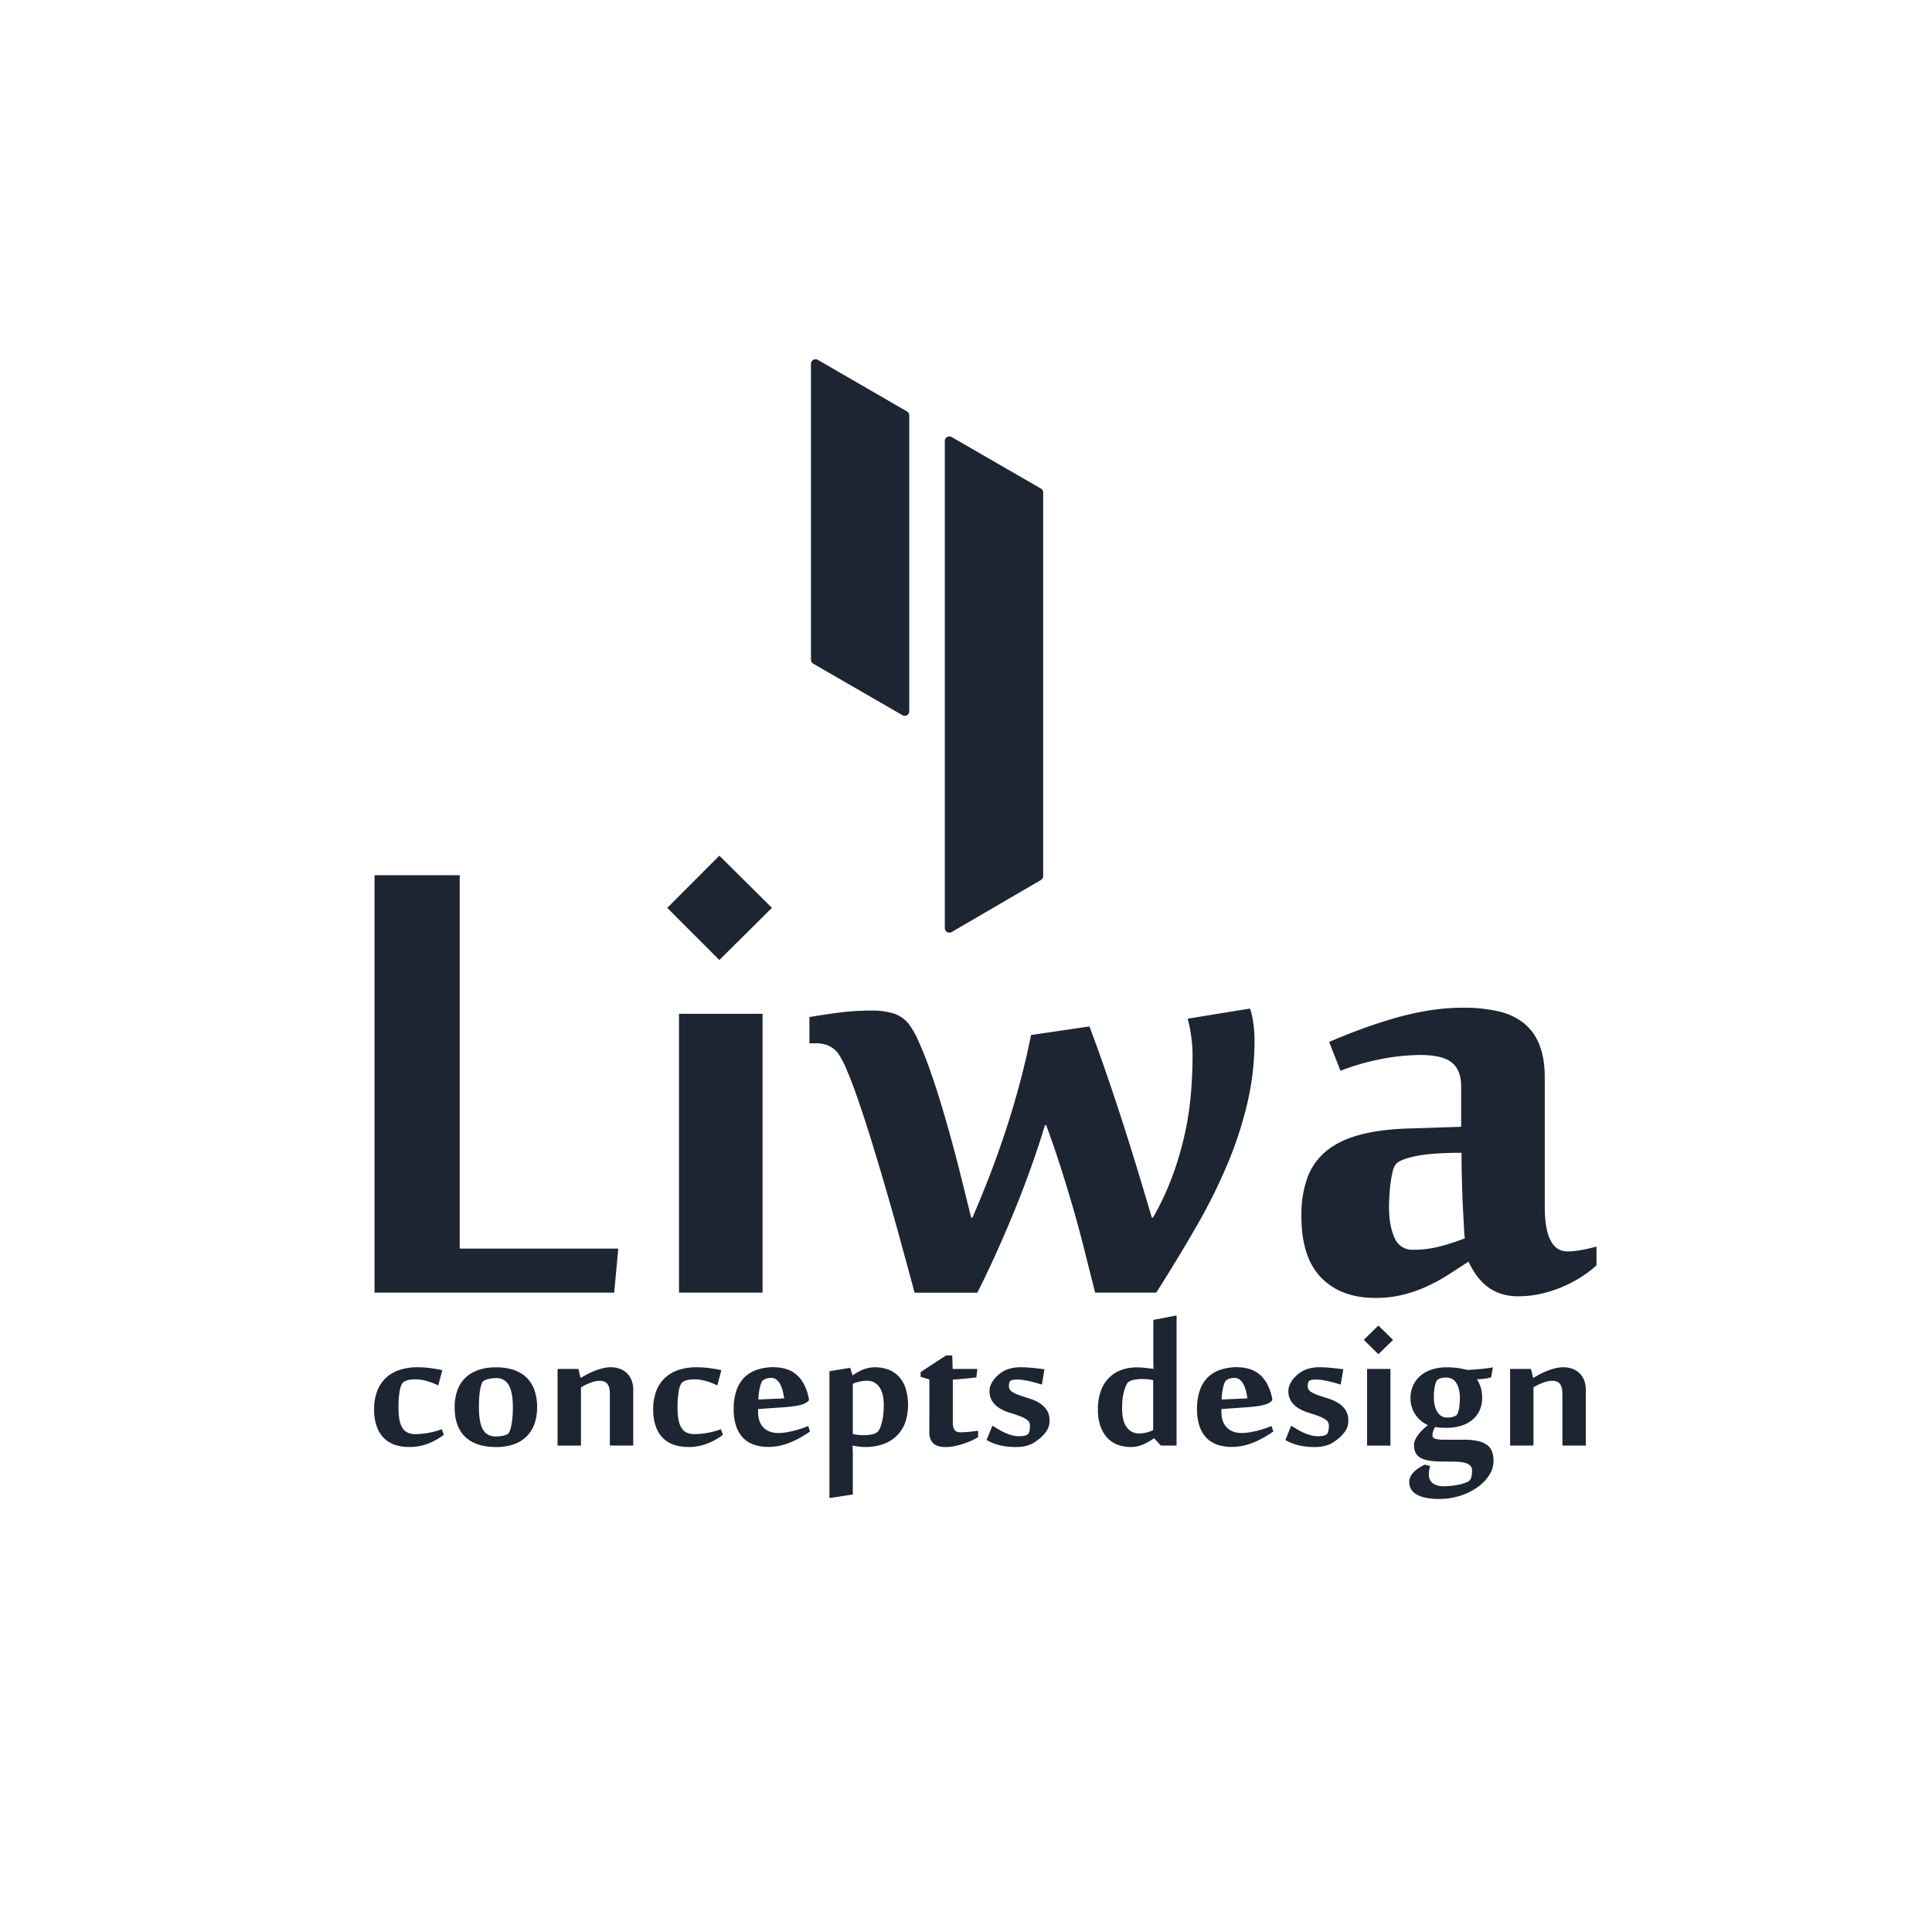
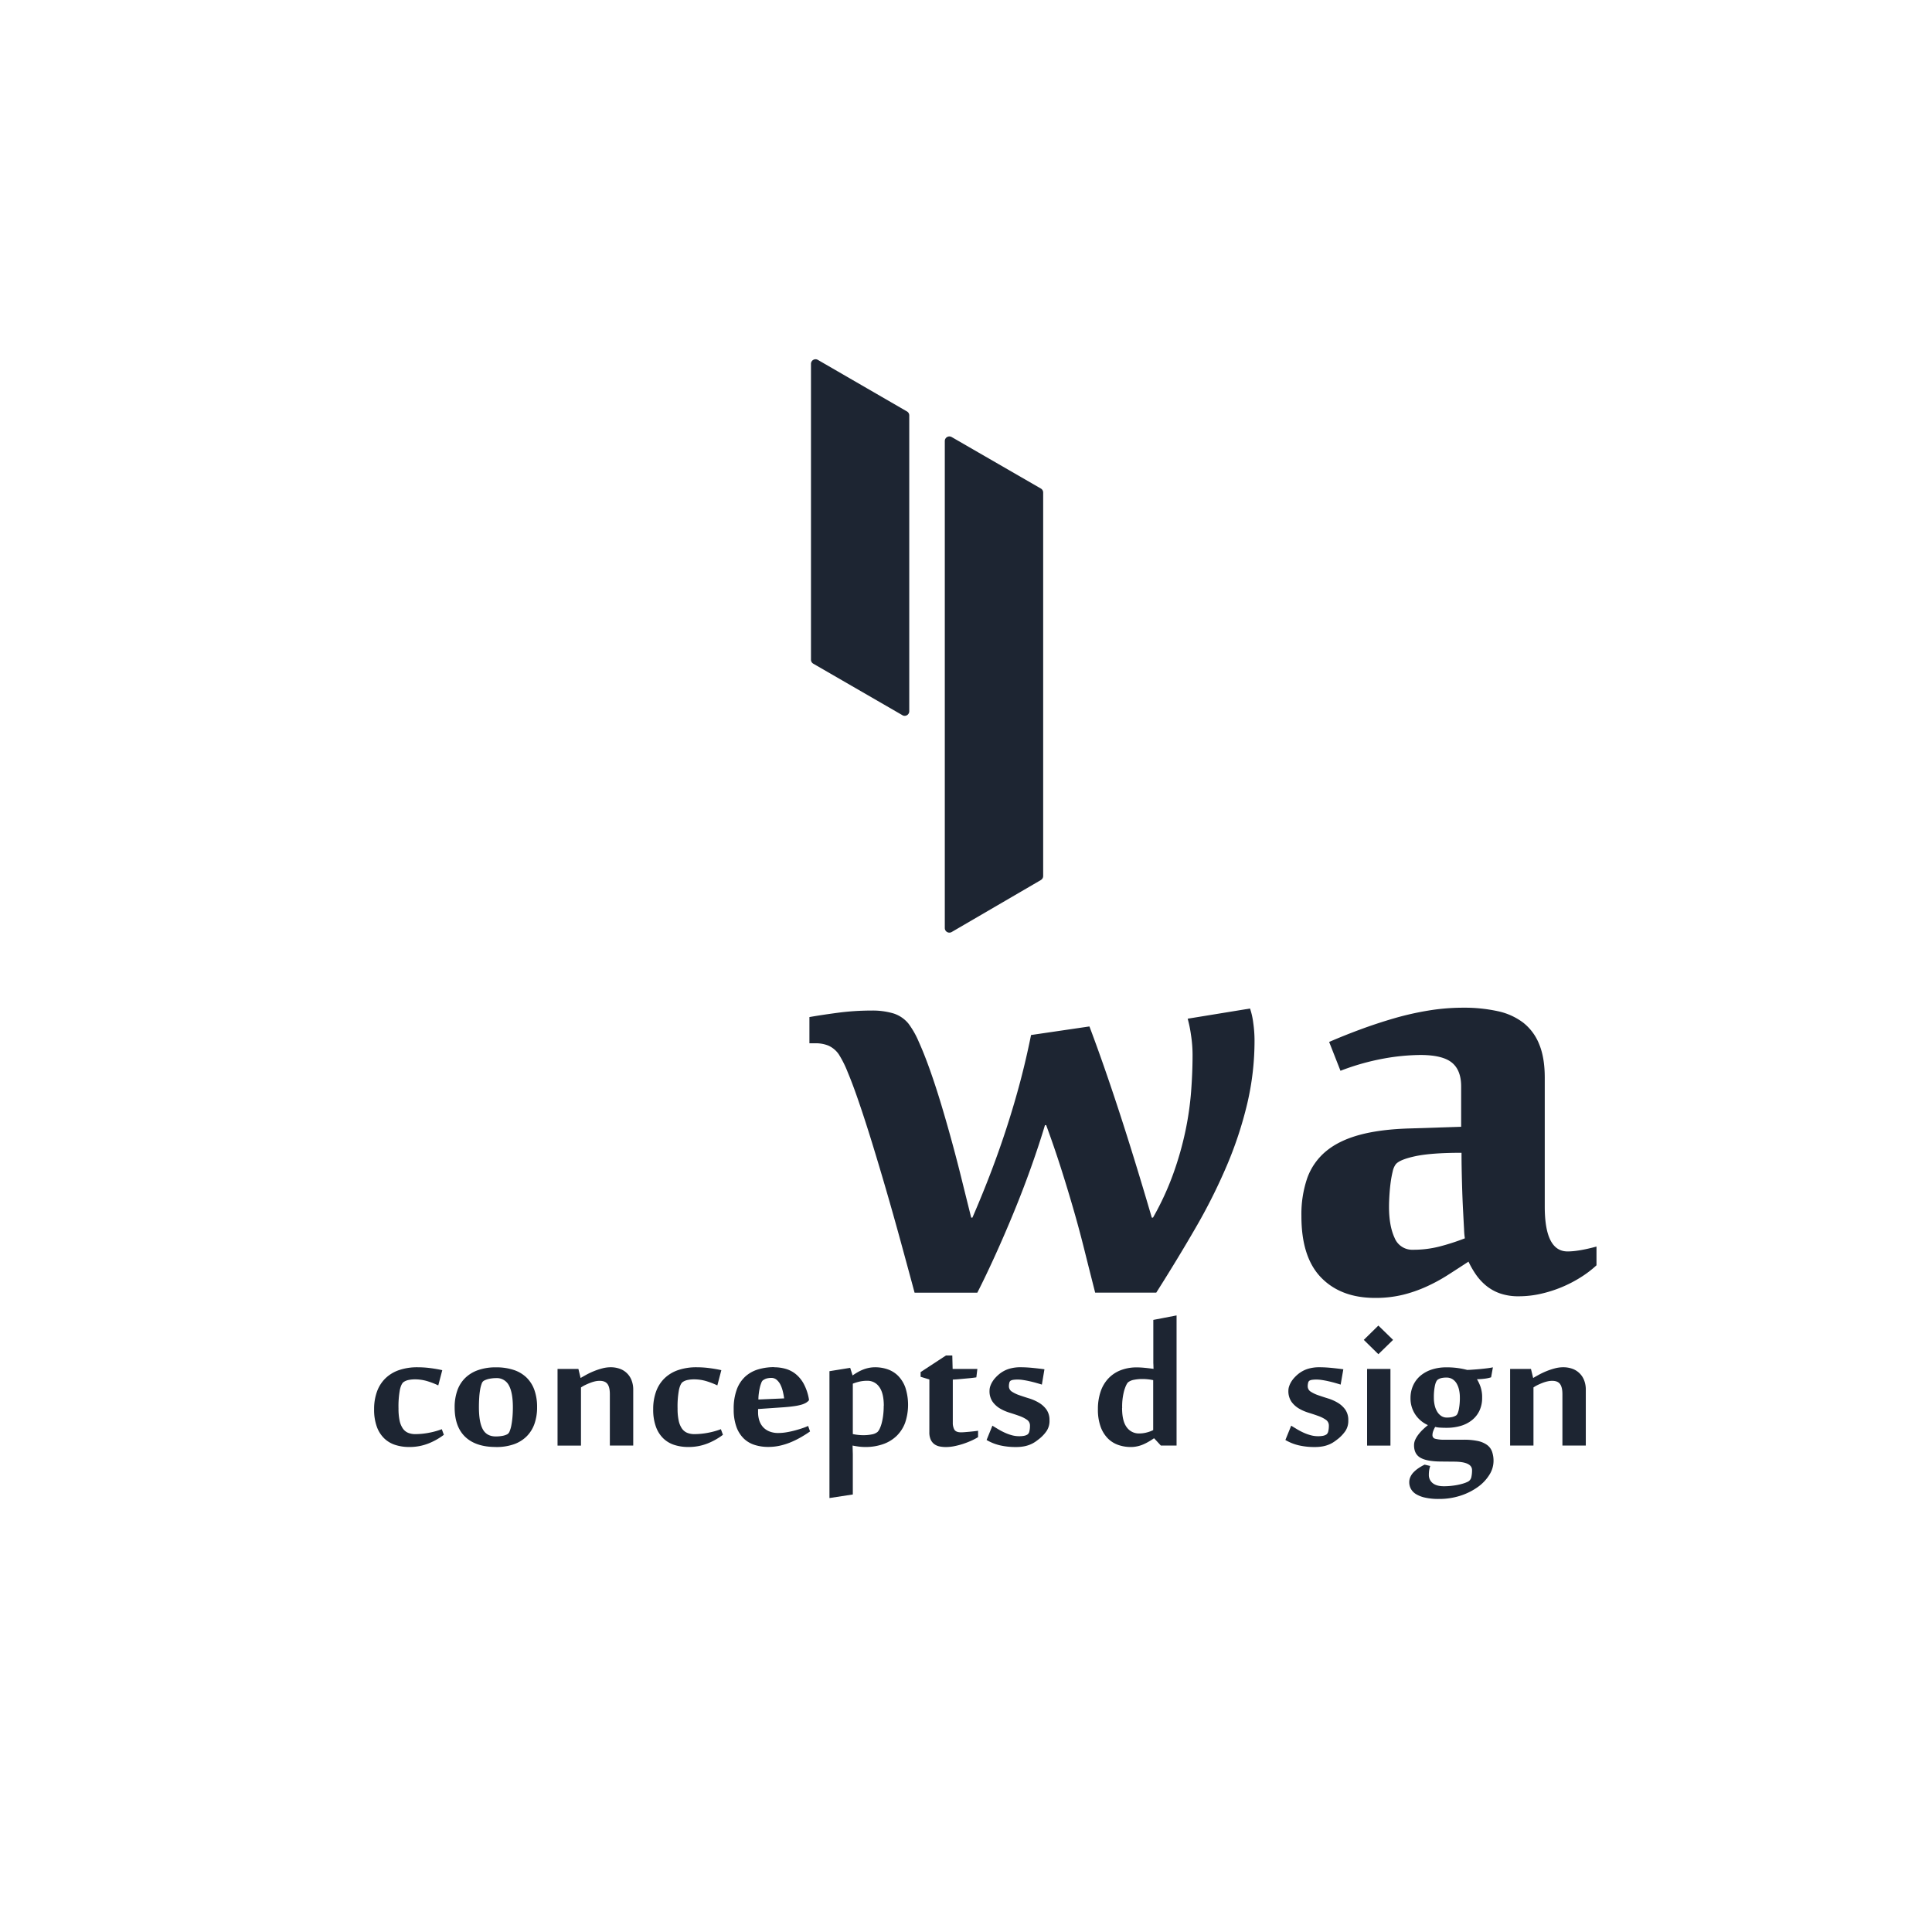
<svg xmlns="http://www.w3.org/2000/svg" id="Layer_1" data-name="Layer 1" viewBox="0 0 1080 1080">
  <defs>
    <style>.cls-1{fill:none;}.cls-2{clip-path:url(#clip-path);}.cls-3{fill:#1d2532;}</style>
    <clipPath id="clip-path">
      <rect class="cls-1" x="50.45" y="19.3" width="1000" height="1000" />
    </clipPath>
  </defs>
  <g class="cls-2">
    <g class="cls-2">
      <path class="cls-3" d="M504.48,399.81,454.62,371a2.57,2.57,0,0,1-1.28-2.22V203.39a2.56,2.56,0,0,1,3.84-2.22L507,230a2.55,2.55,0,0,1,1.28,2.22V397.59a2.56,2.56,0,0,1-3.84,2.22" />
      <path class="cls-3" d="M581.9,491.92,532,521a2.56,2.56,0,0,1-3.85-2.21V246.53a2.56,2.56,0,0,1,3.84-2.22l49.87,28.79a2.57,2.57,0,0,1,1.28,2.22V489.71a2.57,2.57,0,0,1-1.27,2.21" />
-       <polygon class="cls-3" points="209.37 722.58 209.37 489.26 256.99 489.26 256.99 697.97 345.62 697.97 343.34 722.58 209.37 722.58" />
-       <path class="cls-3" d="M402.12,478.32l29.4,29.17-29.4,29.16L373,507.49Zm24.16,244.26H379.57V566.73h46.71Z" />
      <path class="cls-3" d="M666.65,589.51a73.26,73.26,0,0,0-.91-11.16,69.5,69.5,0,0,0-1.82-8.89l34.86-5.69a41.33,41.33,0,0,1,1.82,8.2,70.22,70.22,0,0,1,.69,9.57,153.34,153.34,0,0,1-4.11,35.54,215.44,215.44,0,0,1-11.39,34.52,316,316,0,0,1-17.43,34.75q-10.14,17.55-22,36.23H612.2Q609,710,606.05,698.2T599.78,675q-3.3-11.4-6.95-22.79t-8-23.24h-.69q-3.2,10.71-7.74,23.47t-9.8,25.52q-5.25,12.76-10.6,24.49t-9.68,20.17H511.26q-3.87-14.36-7.86-28.94t-8-28.37q-4-13.78-7.86-26.31t-7.3-22.56q-3.4-10-6.37-17.09a59.9,59.9,0,0,0-5-10,14,14,0,0,0-5.92-4.9,19.07,19.07,0,0,0-7.06-1.26h-3.42V568.55q6.38-1.14,15.72-2.39a143,143,0,0,1,18.91-1.25,41.1,41.1,0,0,1,12.3,1.59,17.78,17.78,0,0,1,8.43,5.7,48.9,48.9,0,0,1,5.81,10.25q3.08,6.84,6.27,15.84t6.38,19.59q3.18,10.59,6.15,21.53T538,660.94q2.63,10.6,4.9,19.71h.69q5.91-13.67,10.7-26.31t8.78-25.07q4-12.4,7.29-24.83t6-25.86L609,573.79q8,21.19,16.63,47.62t18.23,59.24h.68a157.47,157.47,0,0,0,11.39-24.72,181,181,0,0,0,6.73-23.69A172.49,172.49,0,0,0,665.85,610q.81-10.71.8-20.51" />
      <path class="cls-3" d="M876.27,699.56q6.15,0,16.18-2.73v10.48a58.94,58.94,0,0,1-8.66,6.61,70.9,70.9,0,0,1-22.56,9.34,55.66,55.66,0,0,1-12.07,1.37,31.18,31.18,0,0,1-10.94-1.71,25.69,25.69,0,0,1-7.86-4.56,30.71,30.71,0,0,1-5.58-6.27,50.85,50.85,0,0,1-3.88-6.83q-5.92,3.87-11.62,7.52a94.81,94.81,0,0,1-12,6.49,75.39,75.39,0,0,1-13.21,4.56,64.43,64.43,0,0,1-15.38,1.71q-19.14,0-30.19-11.39t-11-34.41a61.9,61.9,0,0,1,3.3-21.3,34.64,34.64,0,0,1,10.6-15q7.29-6,18.91-9.11t28.48-3.54l28-.91V607.29q0-9.12-5.24-13.33T794,589.74a119.42,119.42,0,0,0-20.51,2,132.44,132.44,0,0,0-24.15,6.84L743,582.45q8.43-3.65,17.66-7.06t18.68-6.15a163.39,163.39,0,0,1,19.14-4.33,120.09,120.09,0,0,1,19.48-1.6,87.52,87.52,0,0,1,19.26,1.94,35.77,35.77,0,0,1,14.35,6.49,28.87,28.87,0,0,1,8.88,12.08q3.09,7.51,3.08,18.68v72q0,25.07,12.76,25.06m-57.42-7.29a40.86,40.86,0,0,1-.45-5.12c-.16-2.81-.34-6.38-.57-10.71s-.42-9.23-.57-14.7S817,650.5,817,644.42q-17.09,0-26,1.94T780.12,651a10.55,10.55,0,0,0-1.6,3.88,58.76,58.76,0,0,0-1.14,6.15q-.45,3.42-.68,7.06c-.15,2.43-.23,4.64-.23,6.61q0,10.49,3.08,17.2a10.61,10.61,0,0,0,10.37,6.72,58.86,58.86,0,0,0,14.81-1.82,127.2,127.2,0,0,0,14.12-4.56" />
      <path class="cls-3" d="M245,774.45a44.48,44.48,0,0,0-5.83-2.28,23.94,23.94,0,0,0-7.36-1.1,17.2,17.2,0,0,0-3.28.32,7.6,7.6,0,0,0-2.83,1.12c-.89.59-1.61,2-2.14,4.29a50.86,50.86,0,0,0-.79,10.55,31.94,31.94,0,0,0,.6,6.73,12.28,12.28,0,0,0,1.79,4.41,6.74,6.74,0,0,0,2.93,2.44,10.31,10.31,0,0,0,4.1.75,40.54,40.54,0,0,0,7.58-.75,41.72,41.72,0,0,0,7.2-2l1.15,3.13a36,36,0,0,1-8.7,4.88,28.61,28.61,0,0,1-10.67,1.94,25.1,25.1,0,0,1-7.7-1.13,15.78,15.78,0,0,1-6.21-3.63,17.11,17.11,0,0,1-4.18-6.54,27.68,27.68,0,0,1-1.53-9.79,28.56,28.56,0,0,1,1.6-9.86,19.63,19.63,0,0,1,4.68-7.39,20.36,20.36,0,0,1,7.61-4.63,31.48,31.48,0,0,1,10.45-1.6,56.14,56.14,0,0,1,7.13.47c2.42.32,4.63.7,6.63,1.16Z" />
      <path class="cls-3" d="M277.21,808.88q-11.2,0-17.14-5.66t-5.92-16.56a27.83,27.83,0,0,1,1.47-9.3,18.32,18.32,0,0,1,4.36-7,19.38,19.38,0,0,1,7.23-4.44,29.2,29.2,0,0,1,10-1.57,30.82,30.82,0,0,1,10,1.47,18.69,18.69,0,0,1,7.2,4.32,18.2,18.2,0,0,1,4.36,7,28.15,28.15,0,0,1,1.47,9.45,27.68,27.68,0,0,1-1.47,9.33,18.67,18.67,0,0,1-4.36,7,19.05,19.05,0,0,1-7.2,4.45,29.71,29.71,0,0,1-10,1.53m-9.49-22.28q0,8.39,2.17,12.36t7.19,4a20.59,20.59,0,0,0,3.7-.31,9.41,9.41,0,0,0,2.86-.94,3.33,3.33,0,0,0,1.28-1.72,16.42,16.42,0,0,0,.95-3.35,44.35,44.35,0,0,0,.61-4.57c.15-1.71.22-3.5.22-5.38q0-8.2-2.23-12.27a7.54,7.54,0,0,0-7.13-4.07,19.09,19.09,0,0,0-3.63.35,11.31,11.31,0,0,0-3.19,1.09,3,3,0,0,0-1.27,1.72,18.59,18.59,0,0,0-.86,3.35,39,39,0,0,0-.51,4.54c-.11,1.69-.16,3.43-.16,5.23" />
      <path class="cls-3" d="M340.91,808.07V779.34q0-3.83-1.3-5.64t-4.43-1.81a11.93,11.93,0,0,0-2.48.28A18.8,18.8,0,0,0,330,773c-.94.36-1.86.75-2.77,1.19a17.69,17.69,0,0,0-2.46,1.41v32.49H311.67V765.25h11.66l1.21,5h.13c.89-.54,2-1.16,3.25-1.85a42,42,0,0,1,4.14-1.94,37.88,37.88,0,0,1,4.62-1.53,18.28,18.28,0,0,1,4.68-.63,15.07,15.07,0,0,1,4.9.78,10.91,10.91,0,0,1,6.72,6.33,14.17,14.17,0,0,1,1,5.54v31.11Z" />
      <path class="cls-3" d="M401,774.45a43.74,43.74,0,0,0-5.82-2.28,24,24,0,0,0-7.36-1.1,17.12,17.12,0,0,0-3.28.32,7.65,7.65,0,0,0-2.84,1.12q-1.33.88-2.13,4.29a50.71,50.71,0,0,0-.8,10.55,31.22,31.22,0,0,0,.61,6.73,12.28,12.28,0,0,0,1.78,4.41,6.8,6.8,0,0,0,2.93,2.44,10.4,10.4,0,0,0,4.11.75,40.62,40.62,0,0,0,7.58-.75,42.23,42.23,0,0,0,7.2-2l1.15,3.13a36,36,0,0,1-8.7,4.88,28.68,28.68,0,0,1-10.67,1.94,25.21,25.21,0,0,1-7.71-1.13,15.78,15.78,0,0,1-6.21-3.63,17.21,17.21,0,0,1-4.17-6.54,27.68,27.68,0,0,1-1.53-9.79,28.56,28.56,0,0,1,1.59-9.86,19.63,19.63,0,0,1,4.68-7.39,20.33,20.33,0,0,1,7.62-4.63,31.37,31.37,0,0,1,10.44-1.6,56.18,56.18,0,0,1,7.14.47c2.42.32,4.63.7,6.62,1.16Z" />
      <path class="cls-3" d="M432.77,764.31a23.11,23.11,0,0,1,6.4.88,15.85,15.85,0,0,1,5.67,2.94,18.25,18.25,0,0,1,4.49,5.51,28.2,28.2,0,0,1,2.87,8.58v.56a6.85,6.85,0,0,1-1.66,1.38,11.06,11.06,0,0,1-2.64,1.09,29.4,29.4,0,0,1-4,.81q-2.35.35-5.67.6l-14.46,1v1.82a14.68,14.68,0,0,0,.7,4.63,10,10,0,0,0,2.1,3.66,9.67,9.67,0,0,0,3.54,2.41,13,13,0,0,0,4.94.88,28.18,28.18,0,0,0,4.8-.44c1.68-.29,3.28-.65,4.81-1.07s2.92-.84,4.18-1.28a27.76,27.76,0,0,0,2.9-1.16l1.08,3.07q-2.1,1.5-4.68,3a48,48,0,0,1-5.55,2.81,36.57,36.57,0,0,1-6.27,2.07,29.66,29.66,0,0,1-6.82.78,24.82,24.82,0,0,1-7.67-1.13,15.31,15.31,0,0,1-6.12-3.63,17.31,17.31,0,0,1-4.08-6.54,28.44,28.44,0,0,1-1.49-9.79,30.79,30.79,0,0,1,1.72-11,18.45,18.45,0,0,1,4.77-7.26,18.72,18.72,0,0,1,7.2-4,30.87,30.87,0,0,1,8.92-1.25m-6.18,7.26a3.36,3.36,0,0,0-1,1.54,17.56,17.56,0,0,0-.83,2.69c-.23,1-.42,2.12-.57,3.29a25.89,25.89,0,0,0-.22,3.31l14.39-.62a38.65,38.65,0,0,0-.73-3.88,17.93,17.93,0,0,0-1.3-3.7,8.78,8.78,0,0,0-2.11-2.78,4.54,4.54,0,0,0-3.05-1.1,10.62,10.62,0,0,0-2.39.28,6,6,0,0,0-2.14,1" />
      <path class="cls-3" d="M476.6,768.88c.89-.62,1.8-1.21,2.74-1.75a24.13,24.13,0,0,1,2.93-1.44,19.23,19.23,0,0,1,3.25-1,17.6,17.6,0,0,1,3.76-.38,21.19,21.19,0,0,1,6.87,1.13,15.31,15.31,0,0,1,5.87,3.63,18,18,0,0,1,4.07,6.54,31.37,31.37,0,0,1-.12,19.72,20.08,20.08,0,0,1-4.75,7.35,20.51,20.51,0,0,1-7.55,4.6,29.38,29.38,0,0,1-10,1.6,28.38,28.38,0,0,1-3.76-.25c-1.27-.17-2.38-.36-3.31-.56q0,.61.06,2.16c0,1,.07,2,.07,3.1v22.09l-13.06,2V766.5l11.59-1.87Zm17.45,17q0-7.14-2.55-10.58a7.9,7.9,0,0,0-6.68-3.44,19.57,19.57,0,0,0-4.21.43,26.71,26.71,0,0,0-3.88,1.19v28.17a28.68,28.68,0,0,0,6,.63,23.23,23.23,0,0,0,4.62-.44,6.94,6.94,0,0,0,3.21-1.38,6.64,6.64,0,0,0,1.18-1.78,17.78,17.78,0,0,0,1.12-3.1,32.38,32.38,0,0,0,.82-4.32,40.44,40.44,0,0,0,.32-5.38" />
      <path class="cls-3" d="M519.53,771.13l-4.9-1.5V767l14.14-9.26h3.57l.19,7.51h13.82l-.57,4.7c-1.06.16-2.34.32-3.82.47l-4.34.4c-1.65.17-3.33.29-5,.38v24.1a7.86,7.86,0,0,0,.86,3.85c.58,1,1.82,1.53,3.73,1.53q.77,0,2-.09l2.61-.22,2.7-.28c.9-.11,1.64-.2,2.23-.29v3.57a32.86,32.86,0,0,1-3.82,2,47.8,47.8,0,0,1-4.55,1.76,42.67,42.67,0,0,1-4.88,1.28,24.06,24.06,0,0,1-4.71.5,18.09,18.09,0,0,1-3.38-.31,7.71,7.71,0,0,1-3-1.22,6.47,6.47,0,0,1-2.1-2.54,9.72,9.72,0,0,1-.8-4.26Z" />
      <path class="cls-3" d="M586.68,794a10.15,10.15,0,0,1-1.63,5.95,20.69,20.69,0,0,1-3.73,4.07c-.76.62-1.56,1.23-2.38,1.81a16,16,0,0,1-2.81,1.57,17.35,17.35,0,0,1-3.56,1.09,23.92,23.92,0,0,1-4.69.41,38.63,38.63,0,0,1-8.85-.94,26.72,26.72,0,0,1-7.52-3l3.25-8c.93.59,2,1.23,3.12,1.91a38.46,38.46,0,0,0,3.6,1.91,25.48,25.48,0,0,0,3.95,1.47,15.35,15.35,0,0,0,4.3.6,14.64,14.64,0,0,0,2.71-.22,5.37,5.37,0,0,0,2-.78,3,3,0,0,0,1-1.79,12.57,12.57,0,0,0,.32-3.1,3.82,3.82,0,0,0-1.69-3.31,17.62,17.62,0,0,0-4.17-2.1c-1.65-.6-3.47-1.21-5.44-1.82a24.81,24.81,0,0,1-5.45-2.37,13.6,13.6,0,0,1-4.17-3.82,10.31,10.31,0,0,1-1.69-6.17,7.84,7.84,0,0,1,.44-2.53,12.78,12.78,0,0,1,1.18-2.48,14.46,14.46,0,0,1,1.69-2.22,21.7,21.7,0,0,1,1.91-1.84,16.59,16.59,0,0,1,5.32-3,21.35,21.35,0,0,1,6.72-1q3.18,0,6.72.35t6.72.78L582.41,774c-1-.33-2.14-.66-3.35-1s-2.42-.64-3.63-.91-2.37-.49-3.47-.65a19.83,19.83,0,0,0-3-.26,16.71,16.71,0,0,0-2.58.16,4.18,4.18,0,0,0-1.44.47,1.9,1.9,0,0,0-.73,1.22,7.67,7.67,0,0,0-.22,1.85,3.52,3.52,0,0,0,1.69,3.07,18.71,18.71,0,0,0,4.2,2c1.68.58,3.49,1.18,5.45,1.78a25.19,25.19,0,0,1,5.44,2.41,14.14,14.14,0,0,1,4.21,3.82,10.12,10.12,0,0,1,1.69,6.07" />
      <path class="cls-3" d="M644.83,765.19c0-.63-.06-1.25-.06-1.88s-.06-1-.06-1.6V737.83l13-2.5v72.74h-8.79l-3.69-4H645c-.9.63-1.83,1.22-2.81,1.78a29.54,29.54,0,0,1-3,1.54,18.25,18.25,0,0,1-3.35,1.09,16.93,16.93,0,0,1-3.76.41,21.3,21.3,0,0,1-6.88-1.13,15.35,15.35,0,0,1-5.86-3.63,17.89,17.89,0,0,1-4.07-6.54,27.68,27.68,0,0,1-1.53-9.79,30.12,30.12,0,0,1,1.5-9.86,19.94,19.94,0,0,1,4.33-7.36,18.82,18.82,0,0,1,6.85-4.6,24.53,24.53,0,0,1,9.1-1.6c1.36,0,2.86.09,4.49.25s3.24.36,4.81.57M627.25,787.1q0,7.32,2.61,10.76a8.3,8.3,0,0,0,6.95,3.45,16.34,16.34,0,0,0,4.2-.54,17.71,17.71,0,0,0,3.63-1.34V771.51a28.68,28.68,0,0,0-6-.63,23.62,23.62,0,0,0-4.77.44,7.48,7.48,0,0,0-3.25,1.38q-1.1,1.06-2.2,4.66a33.83,33.83,0,0,0-1.12,9.74" />
-       <path class="cls-3" d="M691.78,764.31a23.18,23.18,0,0,1,6.41.88,15.81,15.81,0,0,1,5.66,2.94,18.27,18.27,0,0,1,4.5,5.51,28.21,28.21,0,0,1,2.86,8.58v.56a6.78,6.78,0,0,1-1.65,1.38,11,11,0,0,1-2.65,1.09,29.4,29.4,0,0,1-4,.81q-2.35.35-5.67.6l-14.46,1v1.82a14.68,14.68,0,0,0,.7,4.63,10,10,0,0,0,2.1,3.66,9.76,9.76,0,0,0,3.54,2.41,13,13,0,0,0,4.94.88,28.3,28.3,0,0,0,4.81-.44c1.67-.29,3.28-.65,4.81-1.07s2.92-.84,4.17-1.28a26.88,26.88,0,0,0,2.9-1.16l1.08,3.07q-2.1,1.5-4.68,3a48.63,48.63,0,0,1-5.54,2.81,37,37,0,0,1-6.28,2.07,29.63,29.63,0,0,1-6.81.78,24.88,24.88,0,0,1-7.68-1.13,15.31,15.31,0,0,1-6.12-3.63,17.17,17.17,0,0,1-4.07-6.54,28.19,28.19,0,0,1-1.5-9.79,30.79,30.79,0,0,1,1.72-11,18.46,18.46,0,0,1,4.78-7.26,18.65,18.65,0,0,1,7.2-4,30.8,30.8,0,0,1,8.91-1.25m-6.18,7.26a3.36,3.36,0,0,0-1.05,1.54,17.61,17.61,0,0,0-.82,2.69,32.43,32.43,0,0,0-.58,3.29,25.89,25.89,0,0,0-.22,3.31l14.4-.62a38.76,38.76,0,0,0-.74-3.88,17.93,17.93,0,0,0-1.3-3.7,8.78,8.78,0,0,0-2.11-2.78,4.52,4.52,0,0,0-3-1.1,10.62,10.62,0,0,0-2.39.28,6,6,0,0,0-2.14,1" />
      <path class="cls-3" d="M753.7,794a10.15,10.15,0,0,1-1.62,5.95,21.32,21.32,0,0,1-3.73,4.07c-.76.62-1.56,1.23-2.39,1.81a15.92,15.92,0,0,1-2.8,1.57,17.26,17.26,0,0,1-3.57,1.09,23.89,23.89,0,0,1-4.68.41,38.57,38.57,0,0,1-8.85-.94,26.6,26.6,0,0,1-7.52-3l3.25-8c.93.59,2,1.23,3.12,1.91a37.25,37.25,0,0,0,3.6,1.91,25.48,25.48,0,0,0,4,1.47,15.35,15.35,0,0,0,4.3.6,14.64,14.64,0,0,0,2.71-.22,5.37,5.37,0,0,0,2-.78,3,3,0,0,0,1-1.79,13.07,13.07,0,0,0,.32-3.1,3.82,3.82,0,0,0-1.69-3.31,17.81,17.81,0,0,0-4.17-2.1c-1.66-.6-3.47-1.21-5.45-1.82a24.73,24.73,0,0,1-5.44-2.37,13.75,13.75,0,0,1-4.18-3.82,10.38,10.38,0,0,1-1.69-6.17,7.59,7.59,0,0,1,.45-2.53,12.78,12.78,0,0,1,1.18-2.48,14.46,14.46,0,0,1,1.69-2.22,20.4,20.4,0,0,1,1.91-1.84,16.48,16.48,0,0,1,5.32-3,21.35,21.35,0,0,1,6.72-1q3.18,0,6.72.35t6.72.78L749.43,774c-1-.33-2.13-.66-3.34-1s-2.42-.64-3.63-.91-2.37-.49-3.47-.65a20,20,0,0,0-3-.26,16.9,16.9,0,0,0-2.58.16,4.19,4.19,0,0,0-1.43.47,1.9,1.9,0,0,0-.73,1.22,7.68,7.68,0,0,0-.23,1.85,3.54,3.54,0,0,0,1.69,3.07,19,19,0,0,0,4.21,2c1.67.58,3.49,1.18,5.44,1.78a25.27,25.27,0,0,1,5.45,2.41,14,14,0,0,1,4.2,3.82A10.05,10.05,0,0,1,753.7,794" />
      <path class="cls-3" d="M770.52,741l8.22,8-8.22,8-8.15-8Zm6.75,67.11H764.21V765.25h13.06Z" />
      <path class="cls-3" d="M804.34,837.92a34.12,34.12,0,0,1-7.74-.75,16.41,16.41,0,0,1-5.12-2,8,8,0,0,1-2.84-3,7.83,7.83,0,0,1-.86-3.57,7,7,0,0,1,.64-3A9.23,9.23,0,0,1,790.2,823a17.18,17.18,0,0,1,2.71-2.26,29,29,0,0,1,3.47-2l3.12.75a15.36,15.36,0,0,0-.6,2.47,16.85,16.85,0,0,0-.16,2.48,5.7,5.7,0,0,0,2.13,4.63c1.42,1.17,3.52,1.75,6.28,1.75a37.58,37.58,0,0,0,3.82-.19c1.27-.12,2.5-.3,3.69-.53a31.07,31.07,0,0,0,3.29-.81,16.84,16.84,0,0,0,2.58-1,3.72,3.72,0,0,0,1.94-2.47,17.22,17.22,0,0,0,.41-4q0-4.75-10.25-4.75l-7.27-.07q-7.77-.06-11.34-2.12t-3.56-7a7.39,7.39,0,0,1,.73-3.19,15.53,15.53,0,0,1,1.88-3,22.57,22.57,0,0,1,2.52-2.75c.91-.86,1.79-1.62,2.64-2.29a16.6,16.6,0,0,1-3.73-2.28,16.39,16.39,0,0,1-3.09-3.29,16.18,16.18,0,0,1-2.93-9.39,17.09,17.09,0,0,1,1.5-7.29,15.48,15.48,0,0,1,4.17-5.45,19,19,0,0,1,6.34-3.41,25.64,25.64,0,0,1,7.93-1.19,44.41,44.41,0,0,1,11.72,1.44c1.15,0,2.36-.1,3.63-.19s2.55-.18,3.83-.31,2.5-.26,3.69-.41,2.27-.32,3.25-.53l-1,5.57a18.64,18.64,0,0,1-3.76.79,35.65,35.65,0,0,1-4.14.28,24.11,24.11,0,0,1,1.88,3.94,17.77,17.77,0,0,1,1,6.45,16.49,16.49,0,0,1-1.5,7.2,14.7,14.7,0,0,1-4.14,5.25,18.27,18.27,0,0,1-6.27,3.23,27.5,27.5,0,0,1-8,1.09c-.94,0-2,0-3.32-.09a13.41,13.41,0,0,1-3-.41,11.54,11.54,0,0,0-1,2.07,6.69,6.69,0,0,0-.54,2.56,2,2,0,0,0,1.56,2,19.56,19.56,0,0,0,5.51.53h10.38a36.56,36.56,0,0,1,7.9.72,13.63,13.63,0,0,1,5.16,2.19,7.94,7.94,0,0,1,2.8,3.73,15.64,15.64,0,0,1,.83,5.38,14.44,14.44,0,0,1-2.29,7.54,23.68,23.68,0,0,1-6.37,6.79,34.94,34.94,0,0,1-9.69,4.89,38.3,38.3,0,0,1-12.23,1.87m4.46-45.5a13.6,13.6,0,0,0,3-.28,7.72,7.72,0,0,0,2.13-.85c.64-.37,1.16-1.46,1.56-3.25a32.51,32.51,0,0,0,.61-6.89,19,19,0,0,0-.48-4.35,12.18,12.18,0,0,0-1.4-3.54,7,7,0,0,0-2.33-2.34,6.11,6.11,0,0,0-3.25-.85,12.71,12.71,0,0,0-2.77.25,6.32,6.32,0,0,0-2.07.88c-.68.46-1.22,1.55-1.62,3.28a31.29,31.29,0,0,0-.61,6.92,18.29,18.29,0,0,0,.48,4.26,11.87,11.87,0,0,0,1.4,3.5,7.49,7.49,0,0,0,2.26,2.38,5.51,5.51,0,0,0,3.12.88" />
      <path class="cls-3" d="M873.4,808.07V779.34q0-3.83-1.31-5.64t-4.43-1.81a11.93,11.93,0,0,0-2.48.28,19.17,19.17,0,0,0-2.74.81c-.93.36-1.86.75-2.77,1.19a18.15,18.15,0,0,0-2.45,1.41v32.49H844.16V765.25h11.66l1.21,5h.12c.89-.54,2-1.16,3.25-1.85a44.3,44.3,0,0,1,4.14-1.94,39.06,39.06,0,0,1,4.62-1.53,18.28,18.28,0,0,1,4.68-.63,15.17,15.17,0,0,1,4.91.78,11,11,0,0,1,6.72,6.33,14.17,14.17,0,0,1,1,5.54v31.11Z" />
    </g>
  </g>
</svg>